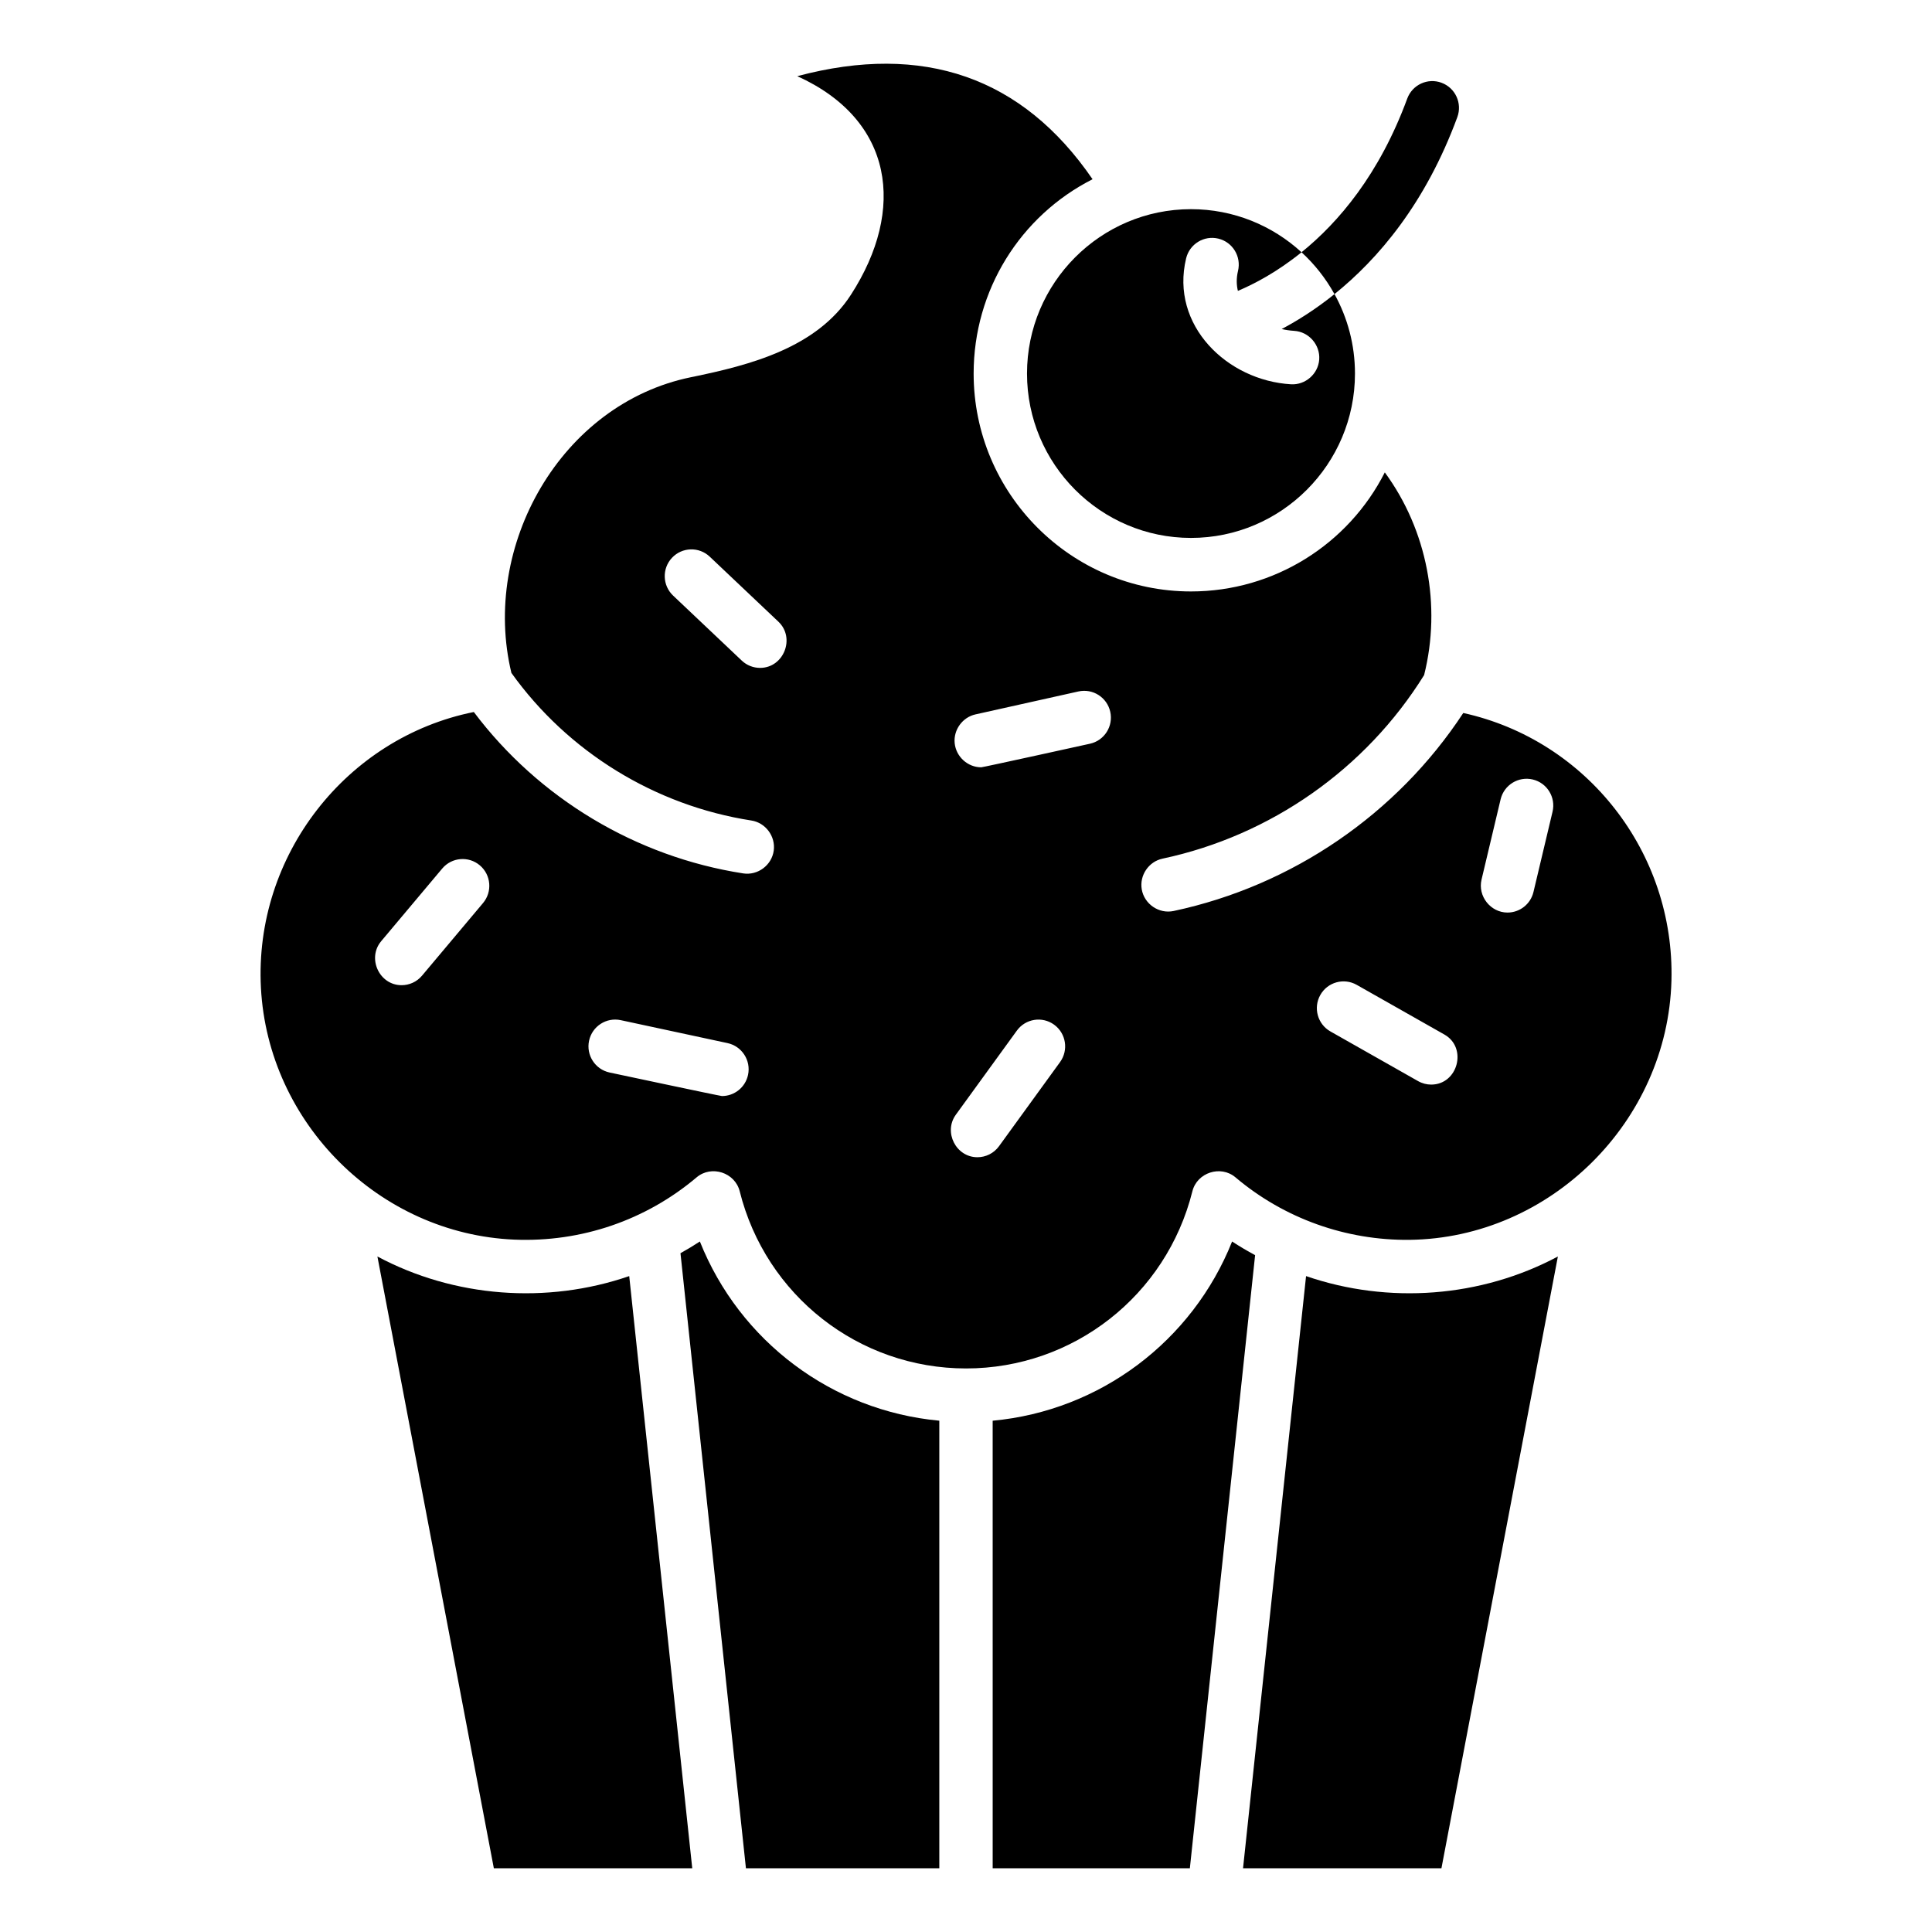
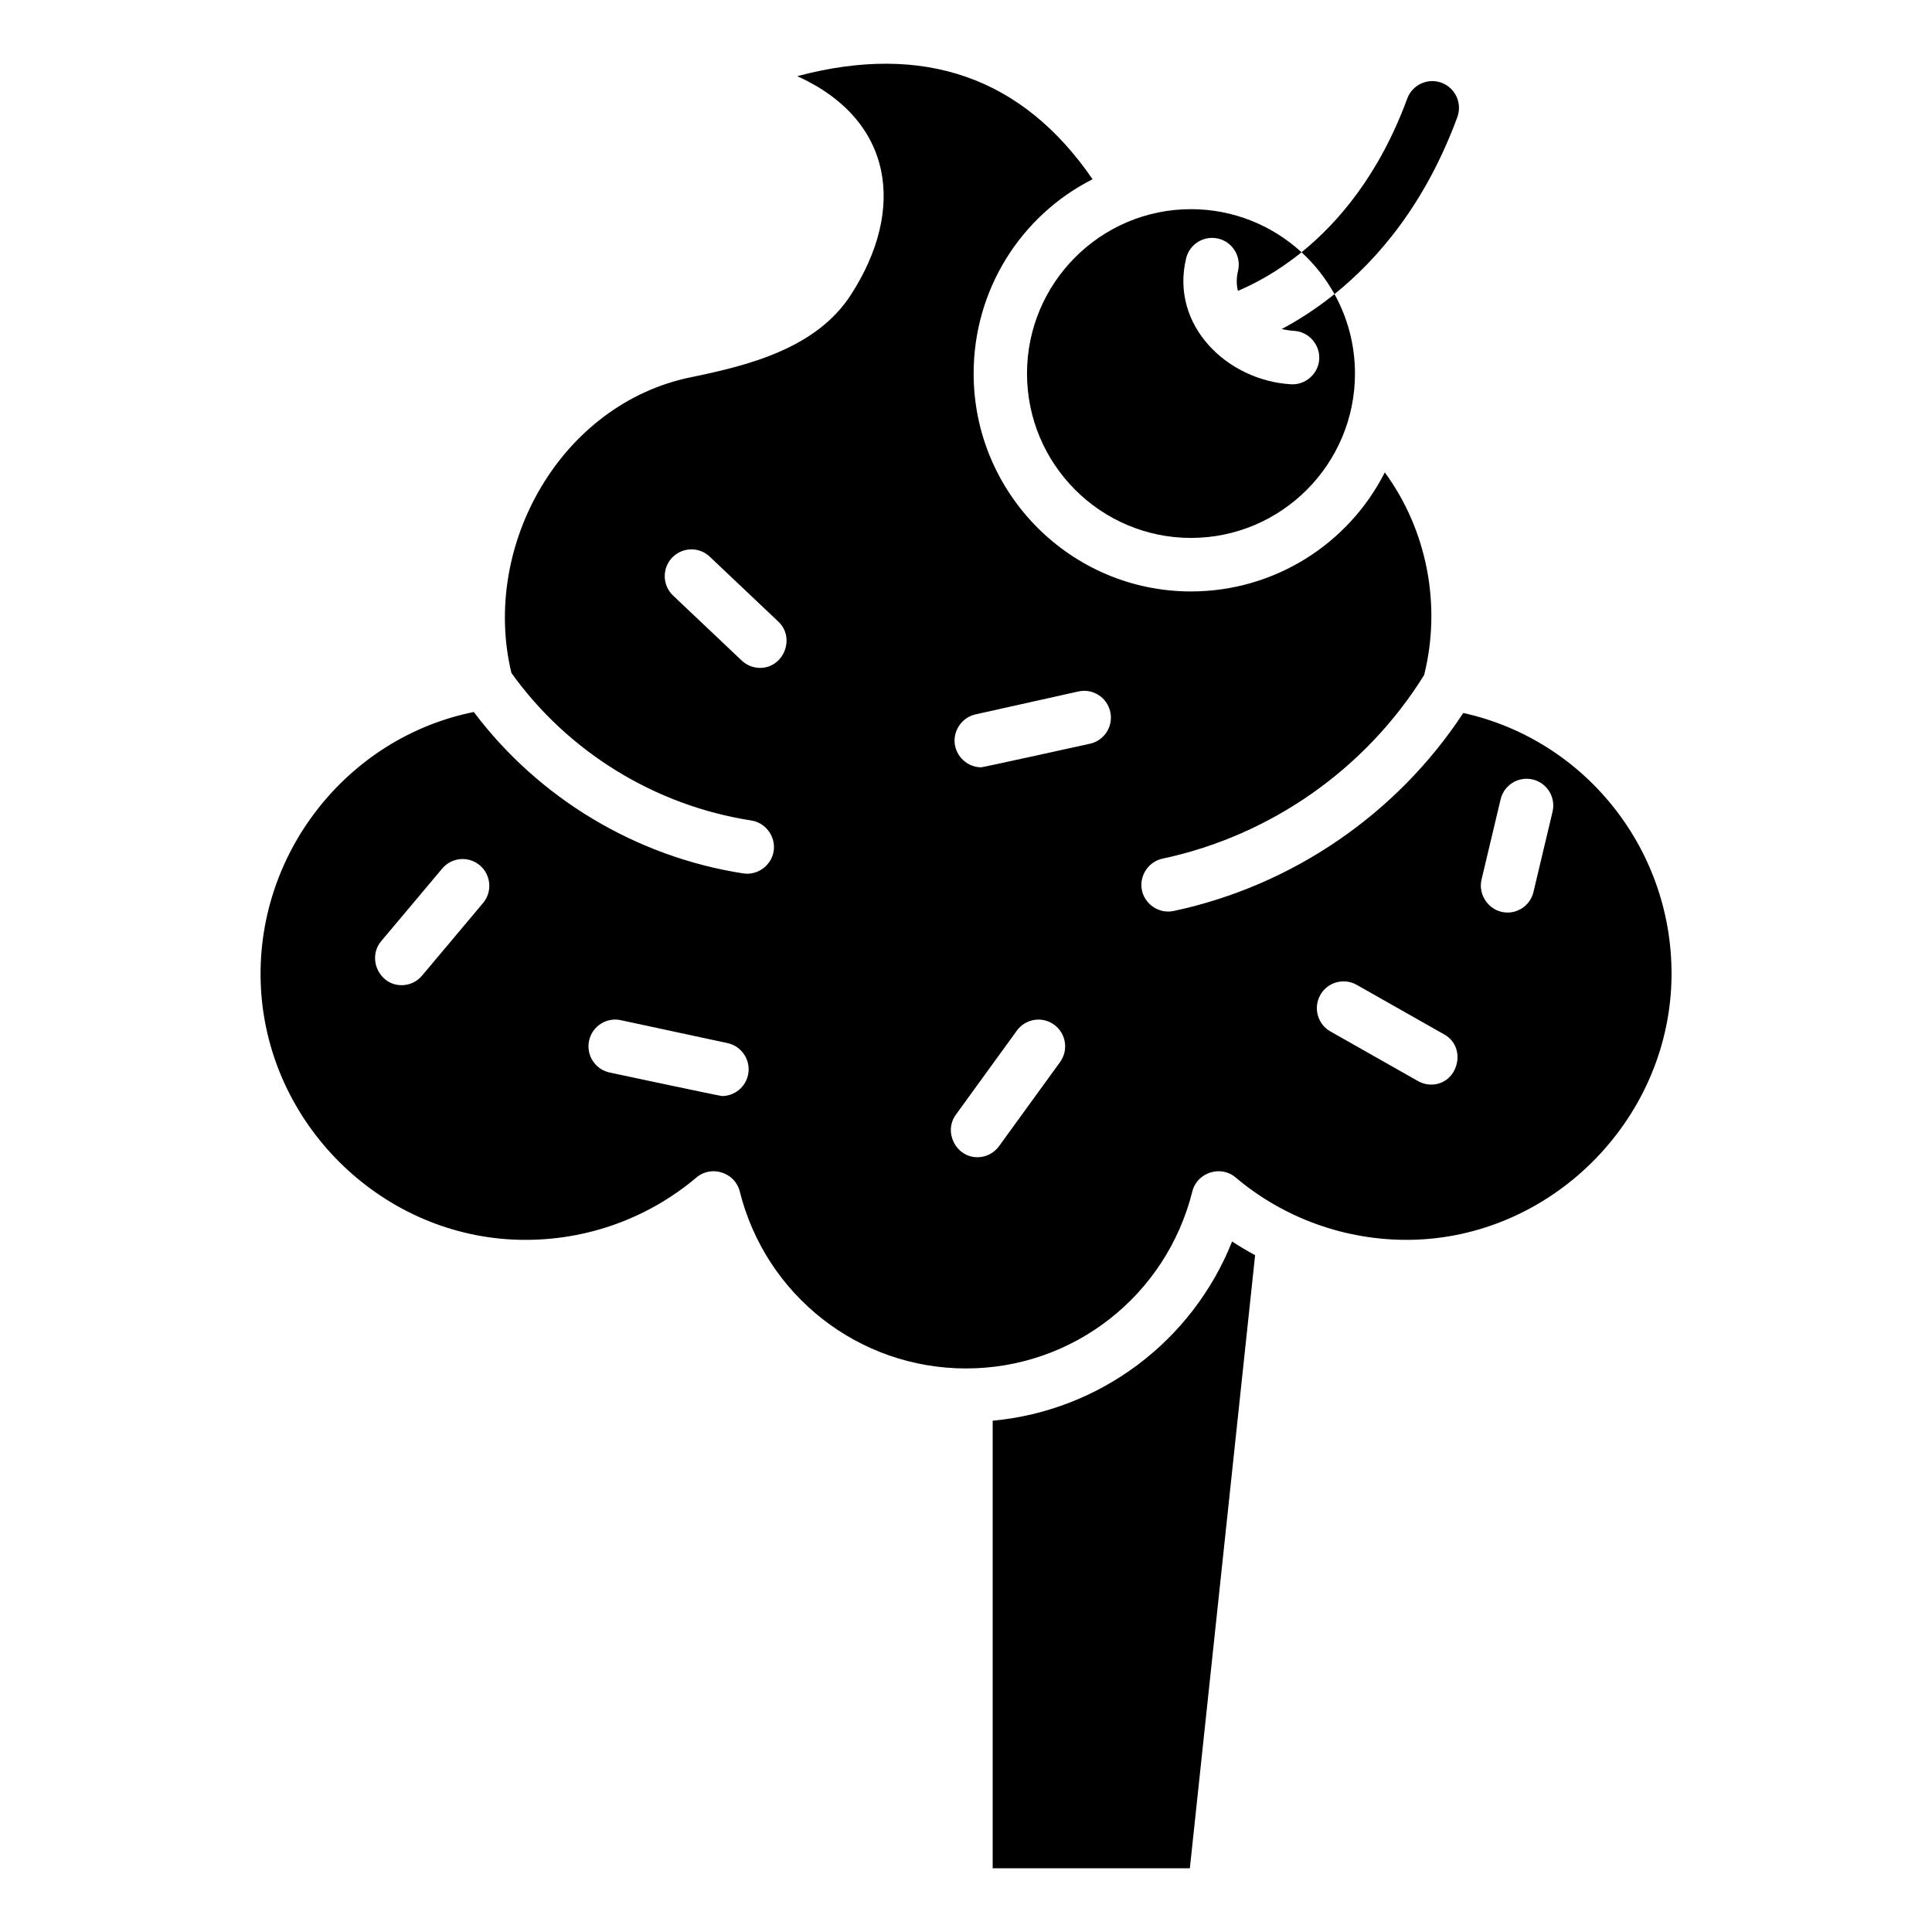
<svg xmlns="http://www.w3.org/2000/svg" fill="#000000" width="800px" height="800px" version="1.1" viewBox="144 144 512 512">
  <g>
-     <path d="m341.68 639.11h51.246v-118.61c-28.453-2.641-52.91-21.047-63.453-47.492-1.68 1.102-3.398 2.129-5.141 3.106z" />
    <path d="m407.07 639.11h52.254l17.293-162.48c-2.078-1.121-4.113-2.32-6.098-3.621-10.543 26.441-35 44.855-63.453 47.496z" />
-     <path d="m310.75 482.18c-21.824 7.512-46.352 5.691-66.734-5.195l30.859 162.13h52.578z" />
-     <path d="m490.12 482.18c21.824 7.512 46.352 5.691 66.734-5.195l-30.859 162.13h-52.578z" />
    <path d="m531.78 332.95c-17.574 26.758-45.285 45.77-76.762 52.473-3.879 0.828-7.773-1.828-8.445-5.742-0.633-3.703 1.84-7.352 5.504-8.129 28.723-6.117 53.891-23.812 69.328-48.652 4.617-18.418 0.82-38.402-10.418-53.711-9.656 19.051-29.336 31.551-51.359 31.551-31.762 0-57.605-25.906-57.605-57.746 0-22.059 12.355-41.781 31.516-51.496-18.57-27.074-44.816-36.219-78.25-27.316 25.551 11.598 28.832 35.316 14.211 57.938-9.074 14.039-26.609 18.629-42.332 21.832-34.582 7.043-55.742 44.777-47.641 78.383 14.973 20.93 38.051 35.148 63.594 39.109 3.762 0.582 6.43 4.176 5.93 7.953-0.516 3.887-4.227 6.66-8.09 6.066-28.43-4.41-54.195-19.91-71.395-42.773-33.766 6.781-58.262 38.051-56.418 73.086 1.887 35.891 31.379 65.207 67.145 66.738 17.676 0.734 34.828-5.106 48.316-16.504 3.926-3.316 10.172-1.293 11.422 3.699 6.91 27.641 31.574 46.945 59.98 46.945s53.07-19.305 59.98-46.945c1.242-4.981 7.496-7.016 11.422-3.699 12.902 10.906 29.293 16.754 46.188 16.562 37.238-0.496 68.348-31.312 69.348-68.691 0.898-34.074-22.523-63.746-55.168-70.93zm-259.77 50.363-16.172 19.25c-1.398 1.664-3.402 2.523-5.414 2.523-5.914 0-9.195-7.148-5.406-11.66l16.172-19.25c2.516-2.996 6.981-3.379 9.969-0.855 2.984 2.519 3.367 6.996 0.852 9.992zm70.227 45.543c-0.711 3.328-3.644 5.606-6.91 5.606-0.492 0-29.785-6.238-29.785-6.238-3.82-0.82-6.254-4.59-5.434-8.422 0.82-3.828 4.578-6.266 8.398-5.449l28.297 6.078c3.82 0.828 6.254 4.598 5.434 8.426zm3.188-107.86c-1.742 0-3.488-0.641-4.856-1.938l-18.191-17.223c-2.84-2.688-2.969-7.176-0.285-10.023s7.16-2.977 10-0.285l18.191 17.223c4.547 4.305 1.43 12.246-4.859 12.246zm79.496 104.47-16.172 22.289c-1.383 1.906-3.539 2.922-5.727 2.922-5.691 0-9.043-6.68-5.715-11.266l16.172-22.289c2.297-3.168 6.723-3.867 9.883-1.566 3.16 2.305 3.859 6.742 1.559 9.91zm7.941-84.375s-28.32 6.25-28.828 6.25c-3.59 0-6.676-2.816-7.035-6.394-0.352-3.527 2.059-6.856 5.504-7.625l27.285-6.078c3.812-0.852 7.594 1.562 8.441 5.383 0.852 3.828-1.551 7.617-5.367 8.465zm90.426 90.336c-1.18 0-2.375-0.297-3.473-0.918l-23.242-13.168c-3.402-1.926-4.602-6.254-2.676-9.664 1.922-3.41 6.238-4.609 9.641-2.684l23.242 13.168c6.168 3.496 3.586 13.266-3.492 13.266zm32.152-72.316-5.055 21.273c-0.773 3.258-3.676 5.453-6.875 5.453-4.5 0-7.93-4.348-6.887-8.734l5.055-21.273c0.906-3.809 4.719-6.16 8.52-5.258 3.801 0.906 6.148 4.731 5.242 8.539z" />
    <path d="m486.96 231.68c3.906 0.227 6.941 3.723 6.644 7.629-0.289 3.801-3.668 6.746-7.457 6.531-16.895-0.977-32.105-15.602-27.812-33.375 0.918-3.809 4.746-6.144 8.539-5.227 3.797 0.922 6.129 4.754 5.211 8.562-0.48 1.992-0.398 3.762-0.031 5.285 4.293-1.805 10.352-4.965 16.867-10.23-7.731-7.09-18.02-11.422-29.297-11.422-23.961 0-43.457 19.543-43.457 43.562 0 24.02 19.492 43.562 43.457 43.562 23.961 0 43.457-19.543 43.457-43.562 0-7.629-1.973-14.805-5.426-21.047-5.008 4.027-9.809 7.031-14 9.254 1.066 0.238 2.164 0.41 3.305 0.477z" />
-     <path d="m526.02 165.93c-3.668-1.355-7.734 0.523-9.086 4.199-7.402 20.113-18.223 32.805-28.016 40.723 3.477 3.188 6.43 6.934 8.73 11.094 11.535-9.281 24.113-23.969 32.559-46.906 1.352-3.676-0.523-7.754-4.188-9.109z" />
+     <path d="m526.02 165.93c-3.668-1.355-7.734 0.523-9.086 4.199-7.402 20.113-18.223 32.805-28.016 40.723 3.477 3.188 6.43 6.934 8.73 11.094 11.535-9.281 24.113-23.969 32.559-46.906 1.352-3.676-0.523-7.754-4.188-9.109" />
  </g>
</svg>